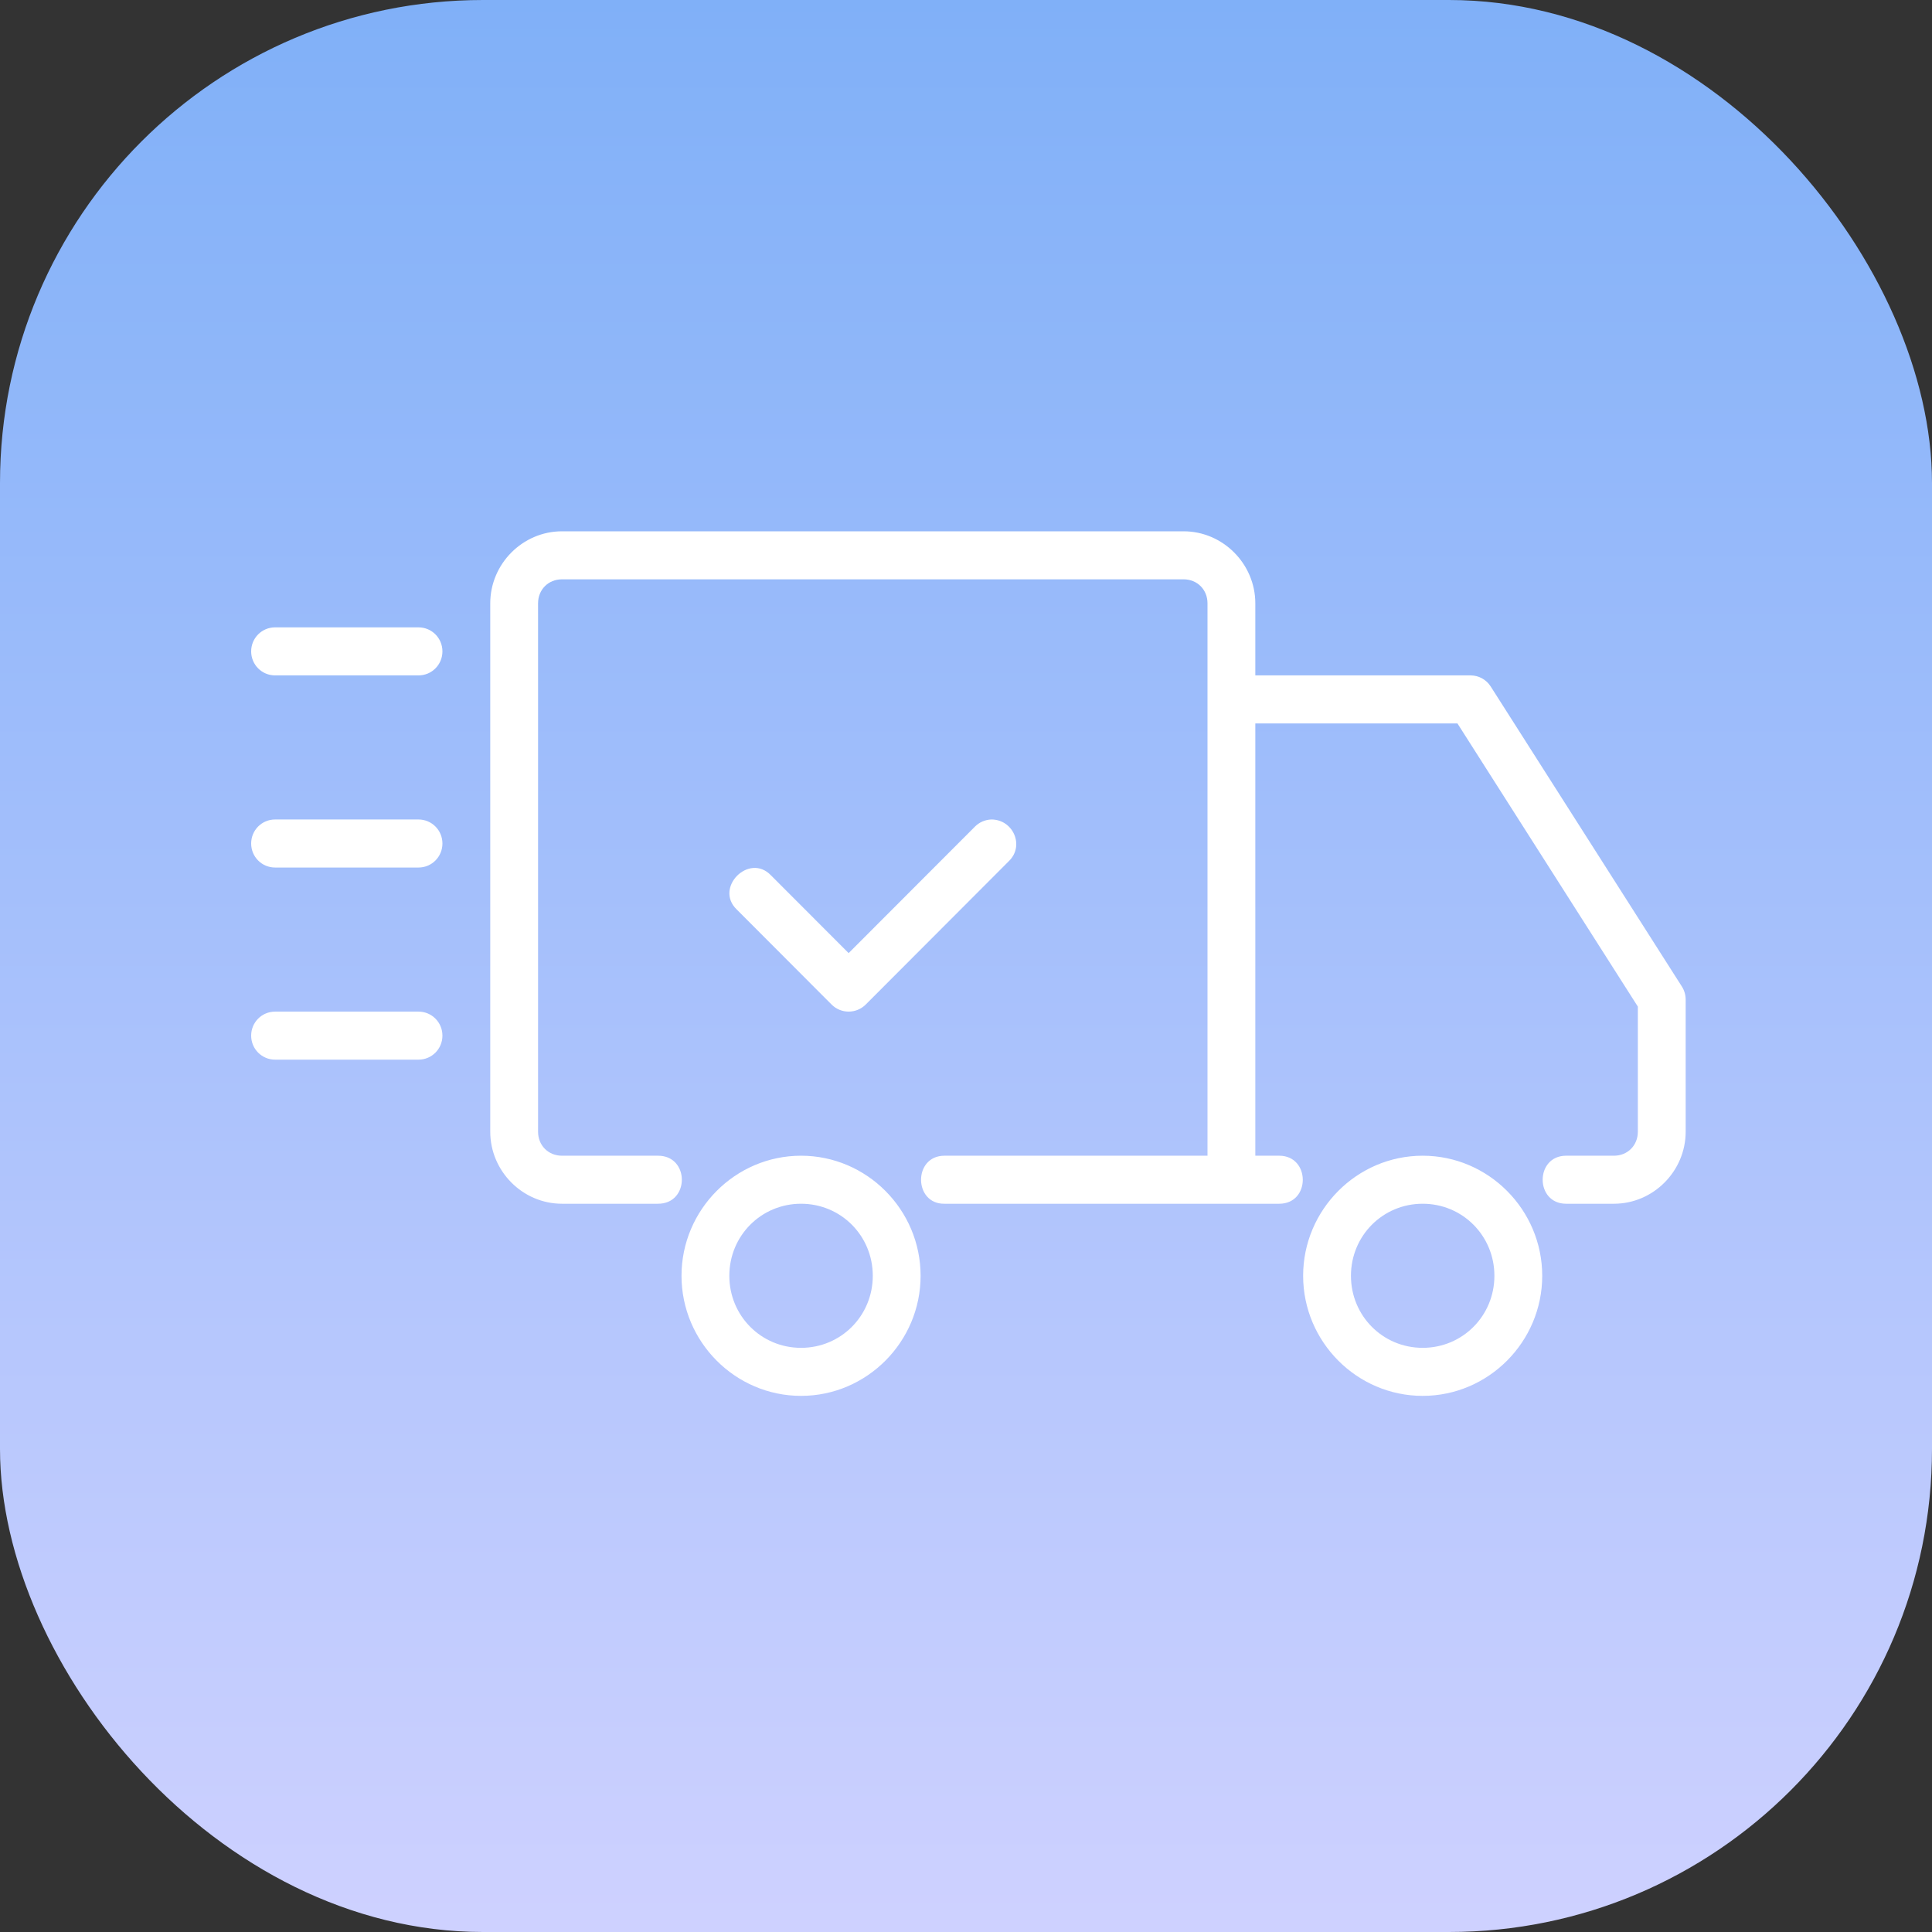
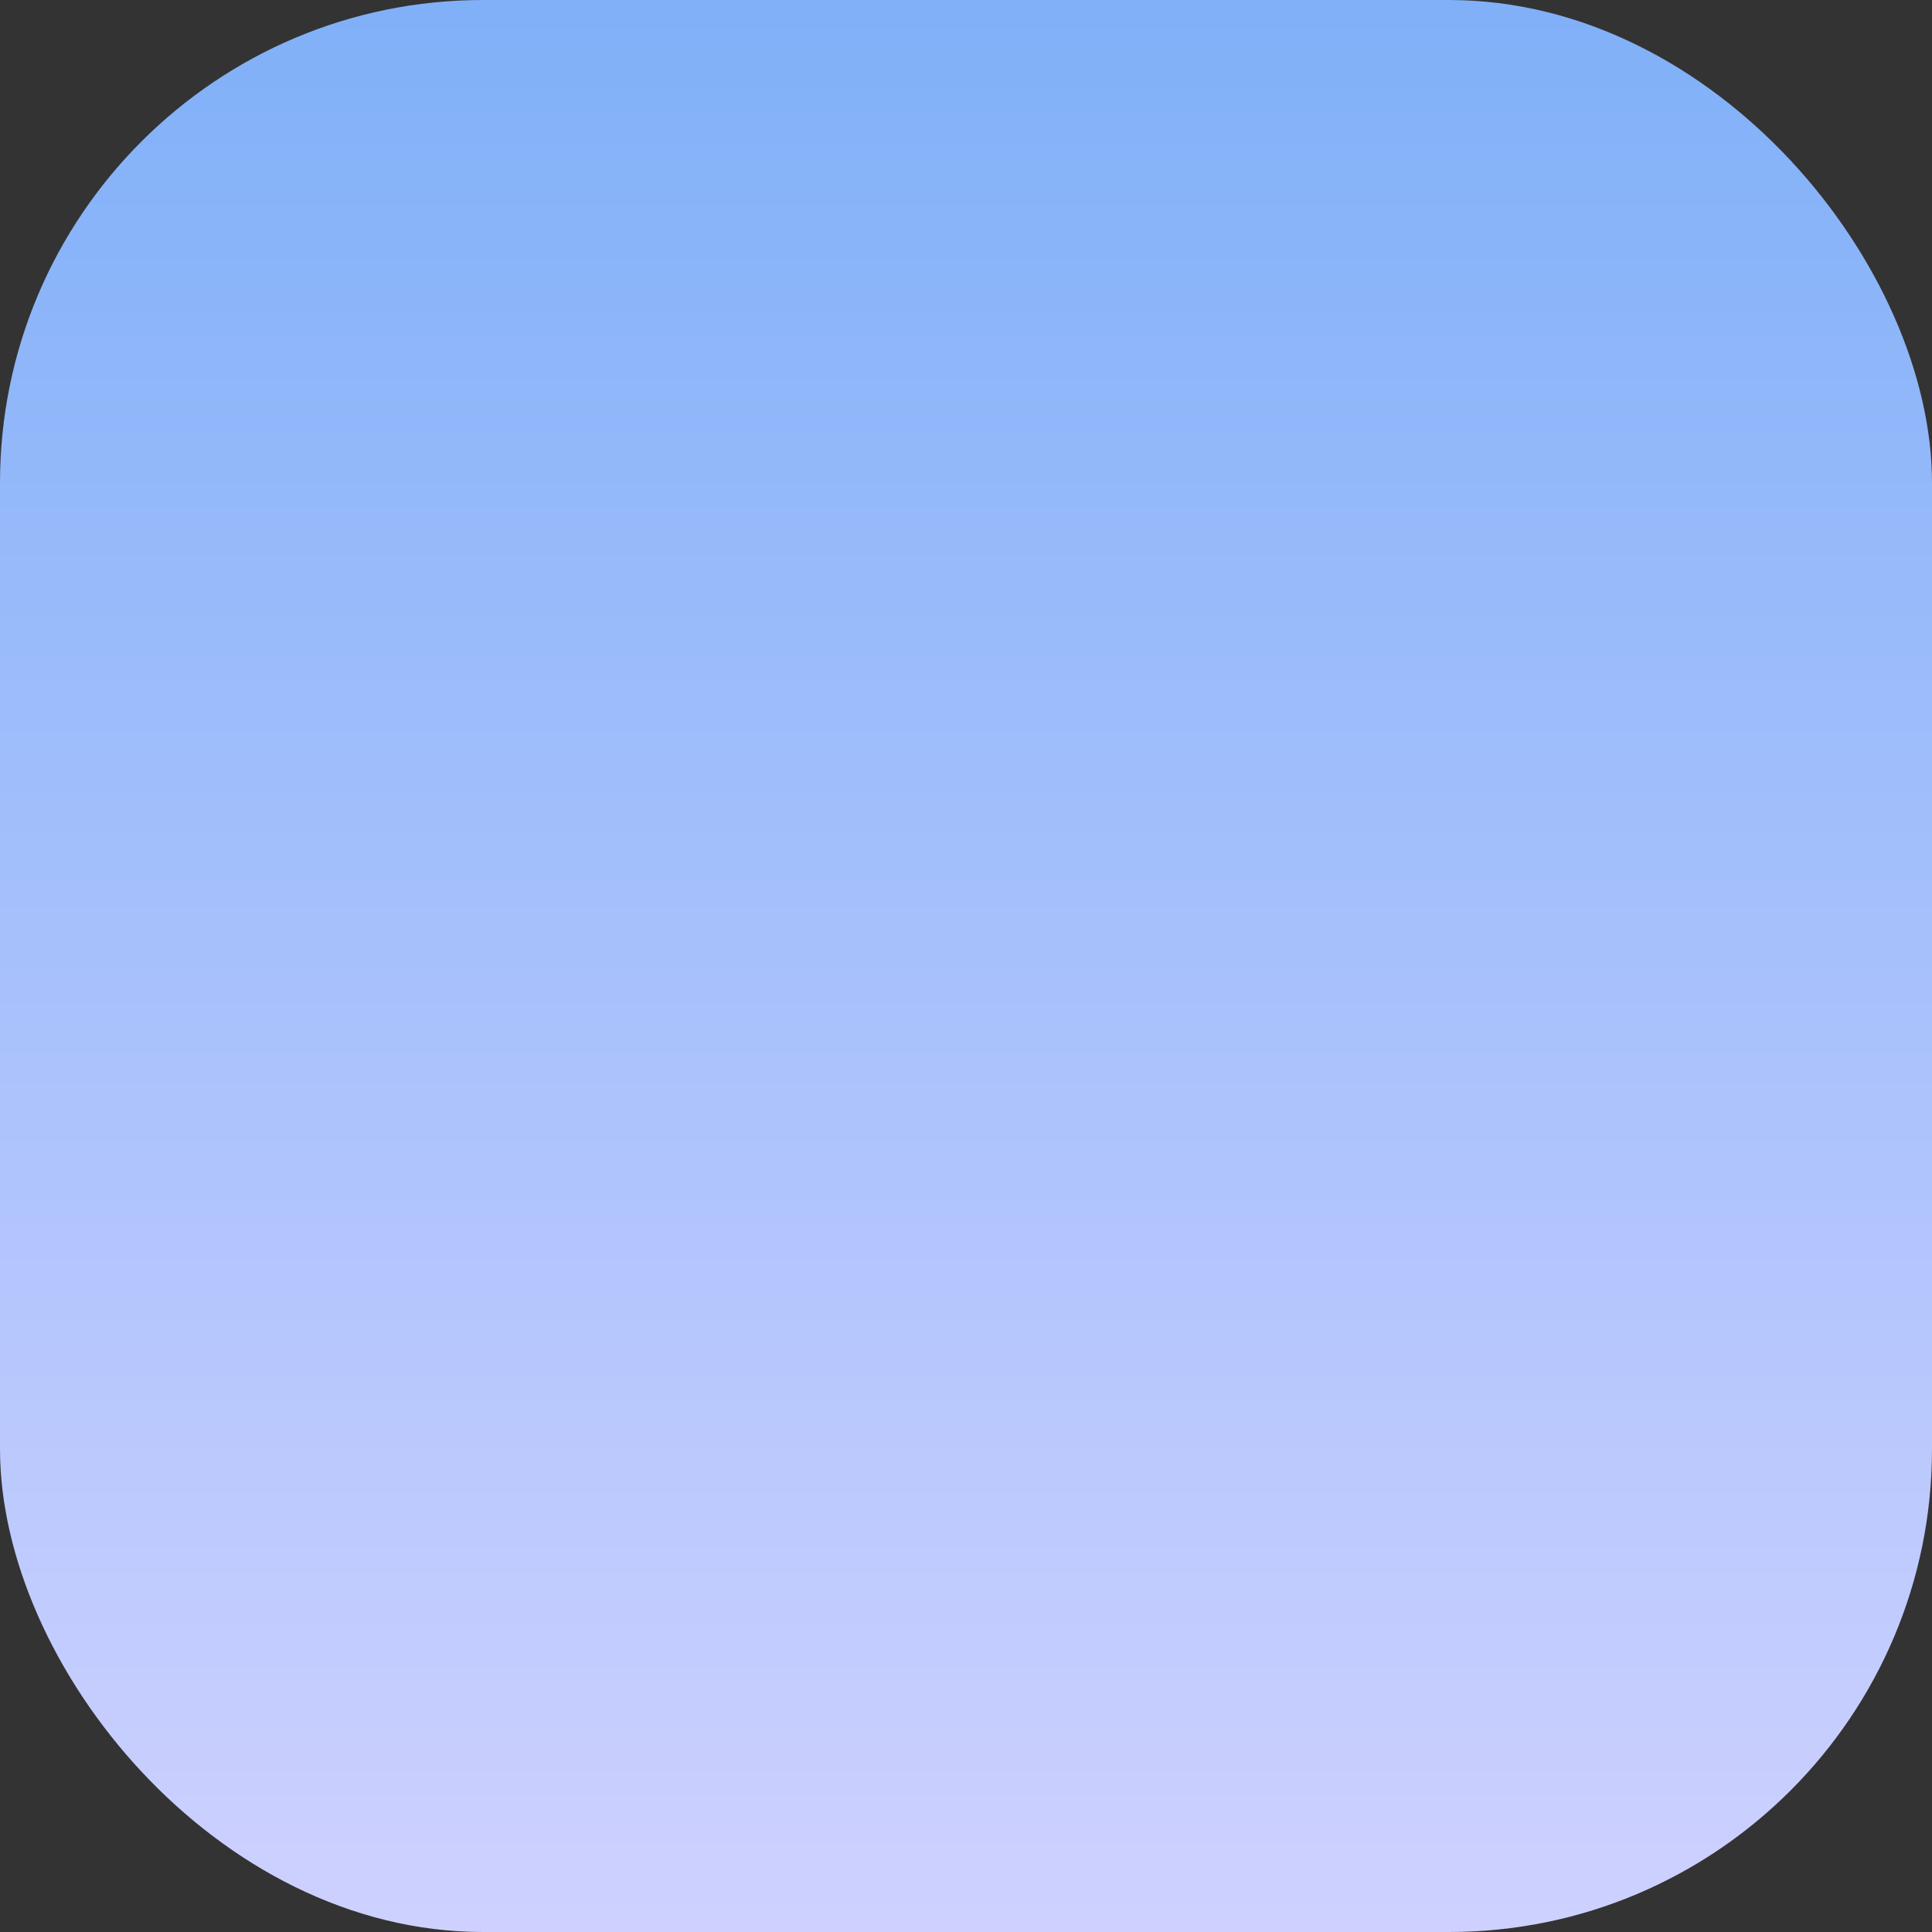
<svg xmlns="http://www.w3.org/2000/svg" width="400" height="400" viewBox="0 0 400 400" fill="none">
  <rect x="0" y="0" width="400" height="400" fill="#333333" stroke="none" />
  <rect width="400" height="400" rx="100" fill="url(#paint0_linear_466_154)" />
-   <path d="M205.252 169.667C203.965 169.707 202.727 170.244 201.817 171.178L175.7 197.332L159.613 181.222C155.108 176.509 147.832 183.788 152.535 188.302L172.166 207.973C174.116 209.932 177.285 209.932 179.245 207.973L208.895 178.268C212.162 175.087 209.756 169.667 205.262 169.667H205.252ZM56.95 209.445H86.65C89.392 209.445 91.6 211.662 91.6 214.417C91.6 217.171 89.392 219.389 86.65 219.389H56.95C54.208 219.389 52 217.171 52 214.417C52 211.662 54.208 209.445 56.95 209.445ZM56.95 169.667H86.65C89.392 169.667 91.6 171.884 91.6 174.639C91.6 177.393 89.392 179.611 86.65 179.611H56.95C54.208 179.611 52 177.393 52 174.639C52 171.884 54.208 169.667 56.95 169.667ZM56.95 129.889H86.65C89.392 129.889 91.6 132.107 91.6 134.861C91.6 137.616 89.392 139.833 86.65 139.833H56.95C54.208 139.833 52 137.616 52 134.861C52 132.107 54.208 129.889 56.95 129.889ZM294.55 239.278C280.938 239.278 269.8 250.465 269.8 264.139C269.8 277.813 280.938 289 294.55 289C308.163 289 319.3 277.813 319.3 264.139C319.3 250.465 308.163 239.278 294.55 239.278ZM294.55 249.222C302.806 249.222 309.4 255.845 309.4 264.139C309.4 272.432 302.806 279.055 294.55 279.055C286.293 279.055 279.7 272.432 279.7 264.139C279.7 255.845 286.293 249.222 294.55 249.222ZM165.85 239.278C152.238 239.278 141.1 250.465 141.1 264.139C141.1 277.813 152.238 289 165.85 289C179.462 289 190.6 277.813 190.6 264.139C190.6 250.465 179.462 239.278 165.85 239.278ZM165.85 249.222C174.107 249.222 180.7 255.845 180.7 264.139C180.7 272.432 174.107 279.055 165.85 279.055C157.594 279.055 151 272.432 151 264.139C151 255.845 157.594 249.222 165.85 249.222ZM116.35 110C108.212 110 101.5 116.742 101.5 124.917V234.305C101.5 242.48 108.212 249.222 116.35 249.222H136.15C142.842 249.322 142.842 239.178 136.15 239.278H116.35C113.519 239.278 111.4 237.15 111.4 234.305V124.917C111.4 122.072 113.519 119.945 116.35 119.945H245.05C247.882 119.945 250 122.072 250 124.917V239.278H195.55C189.016 239.278 189.135 249.322 195.55 249.222H264.85C271.384 249.222 271.324 239.278 264.85 239.278H259.9V149.778H301.747L339.1 208.41V234.305C339.1 237.15 336.982 239.278 334.15 239.278H324.25C317.775 239.278 317.775 249.222 324.25 249.222H334.15C342.288 249.222 349 242.48 349 234.305V206.958C349 206.013 348.733 205.069 348.228 204.273L308.628 142.12C307.717 140.699 306.153 139.833 304.45 139.833H259.9V124.917C259.9 116.742 253.188 110 245.05 110H116.35Z" fill="white" />
  <defs>
    <linearGradient id="paint0_linear_466_154" x1="200" y1="0" x2="200" y2="400" gradientUnits="userSpaceOnUse">
      <stop stop-color="#80B0F8" />
      <stop offset="1" stop-color="#CED1FF" />
    </linearGradient>
  </defs>
</svg>